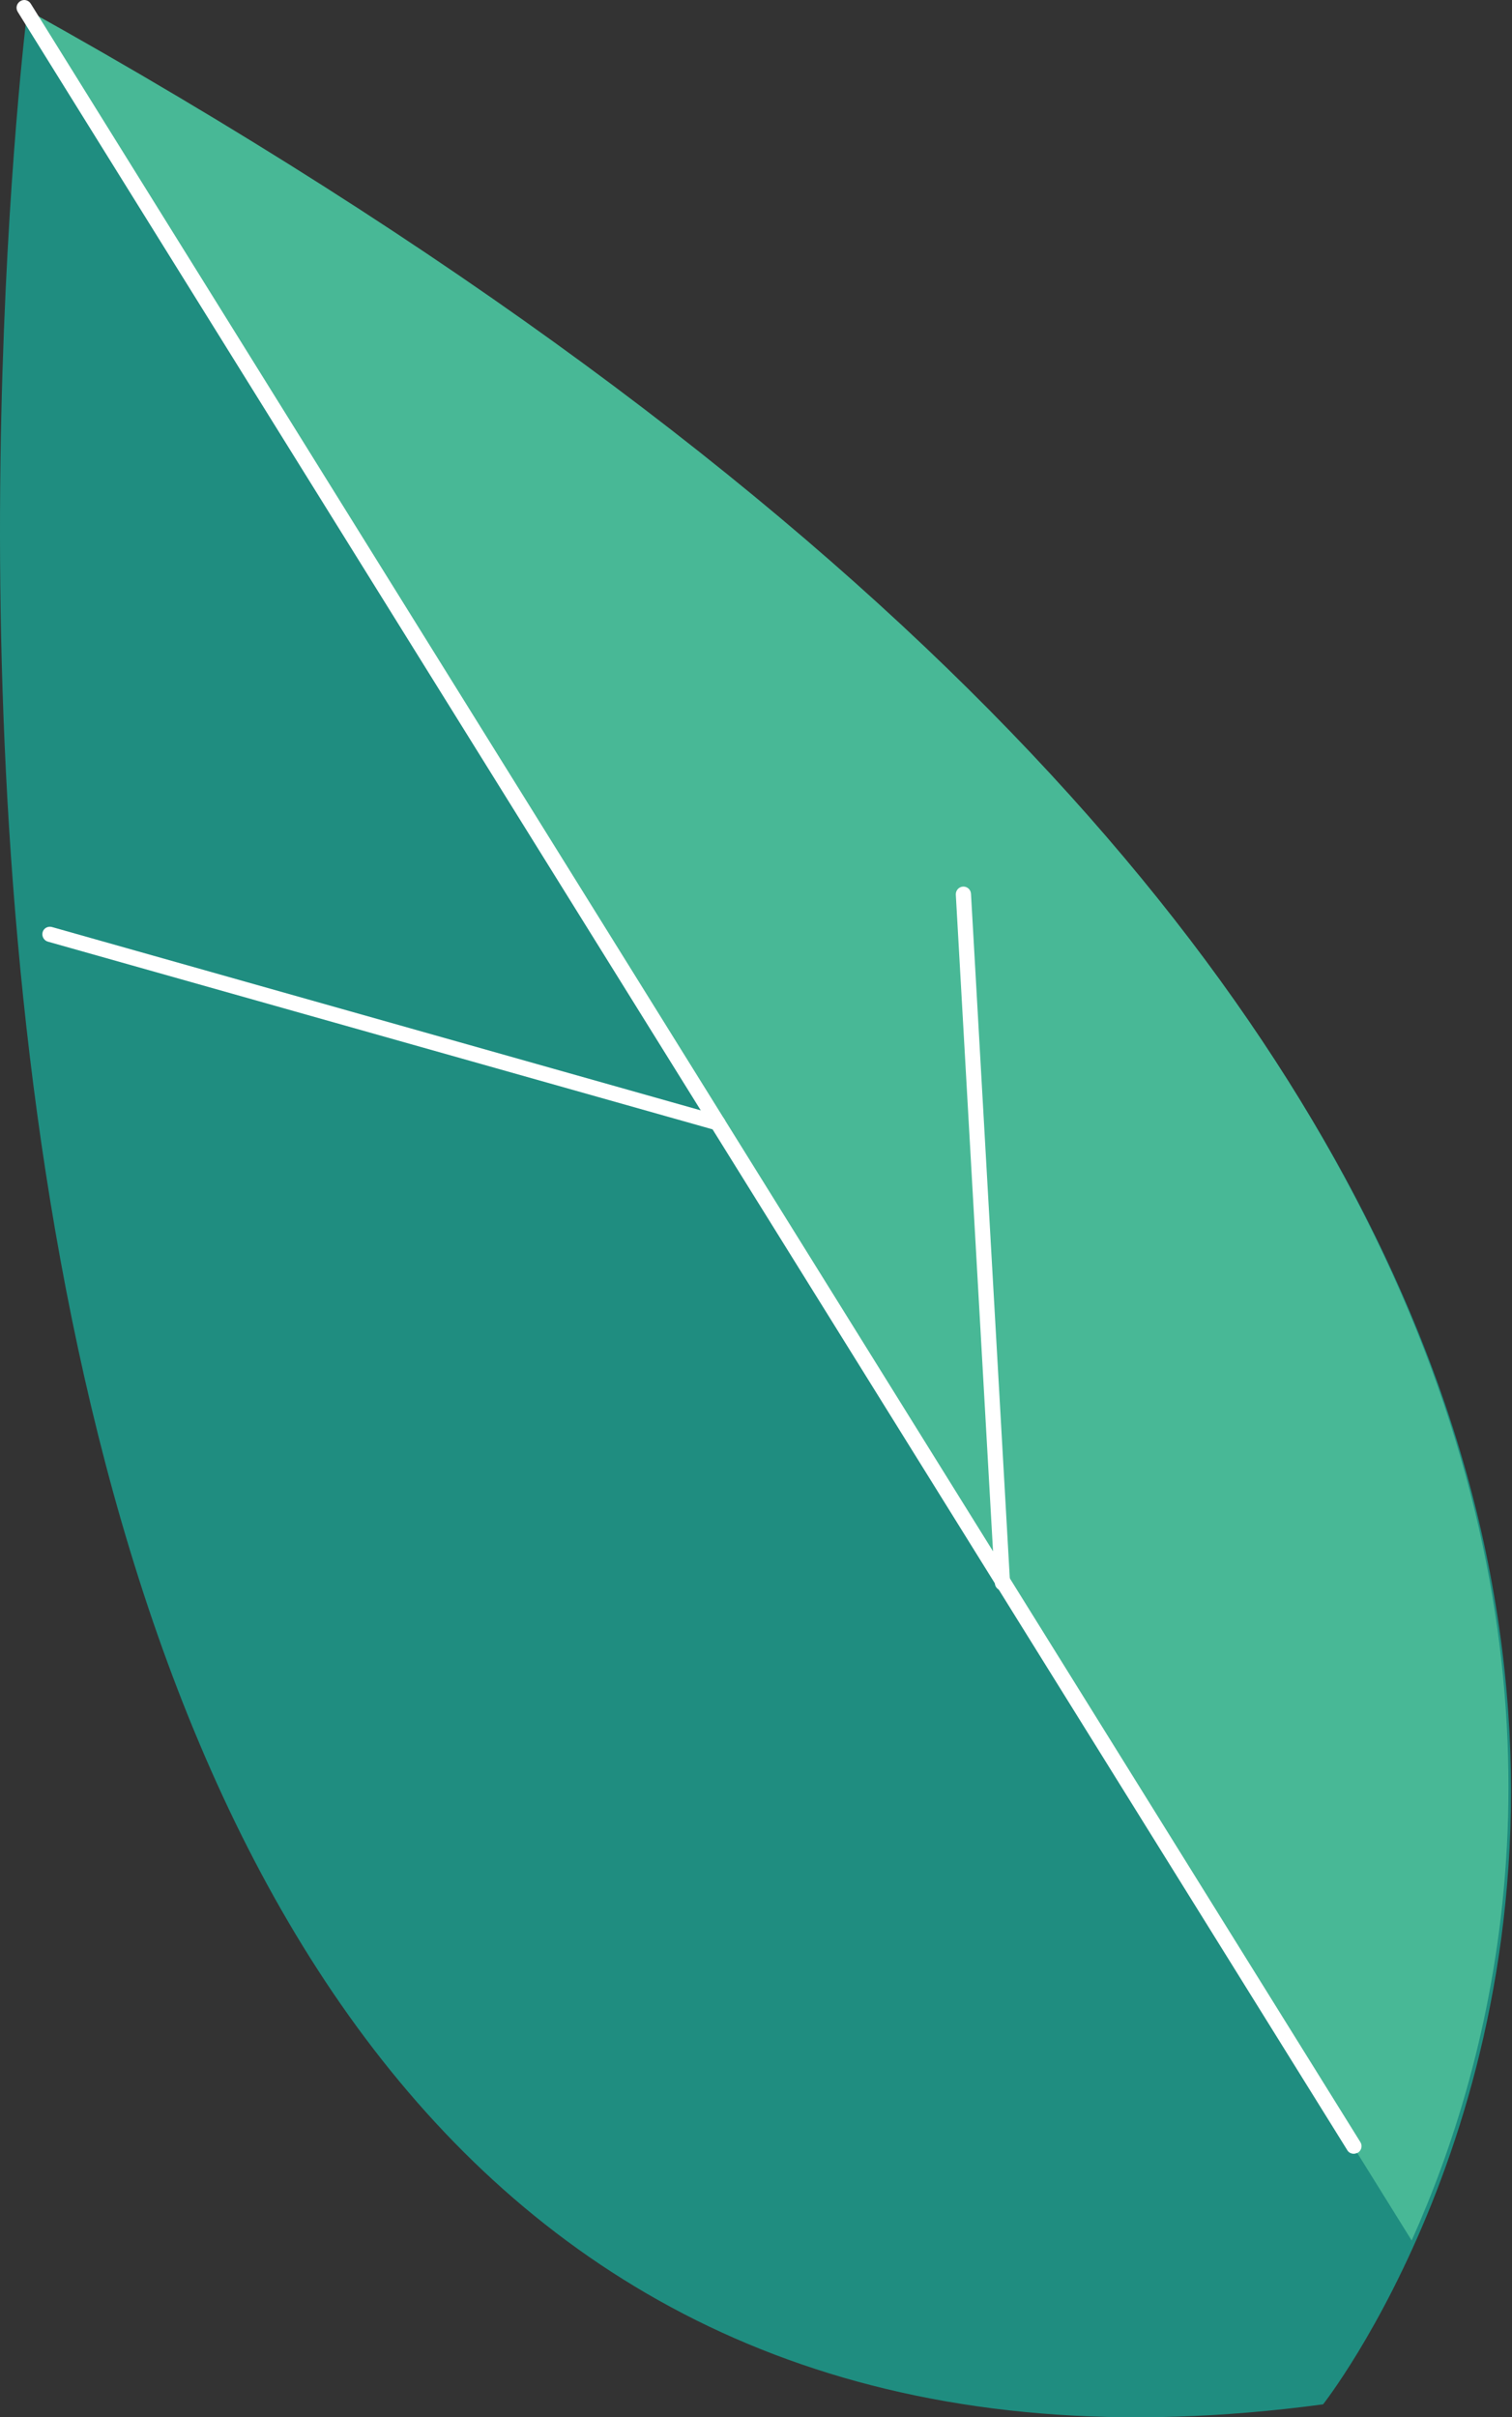
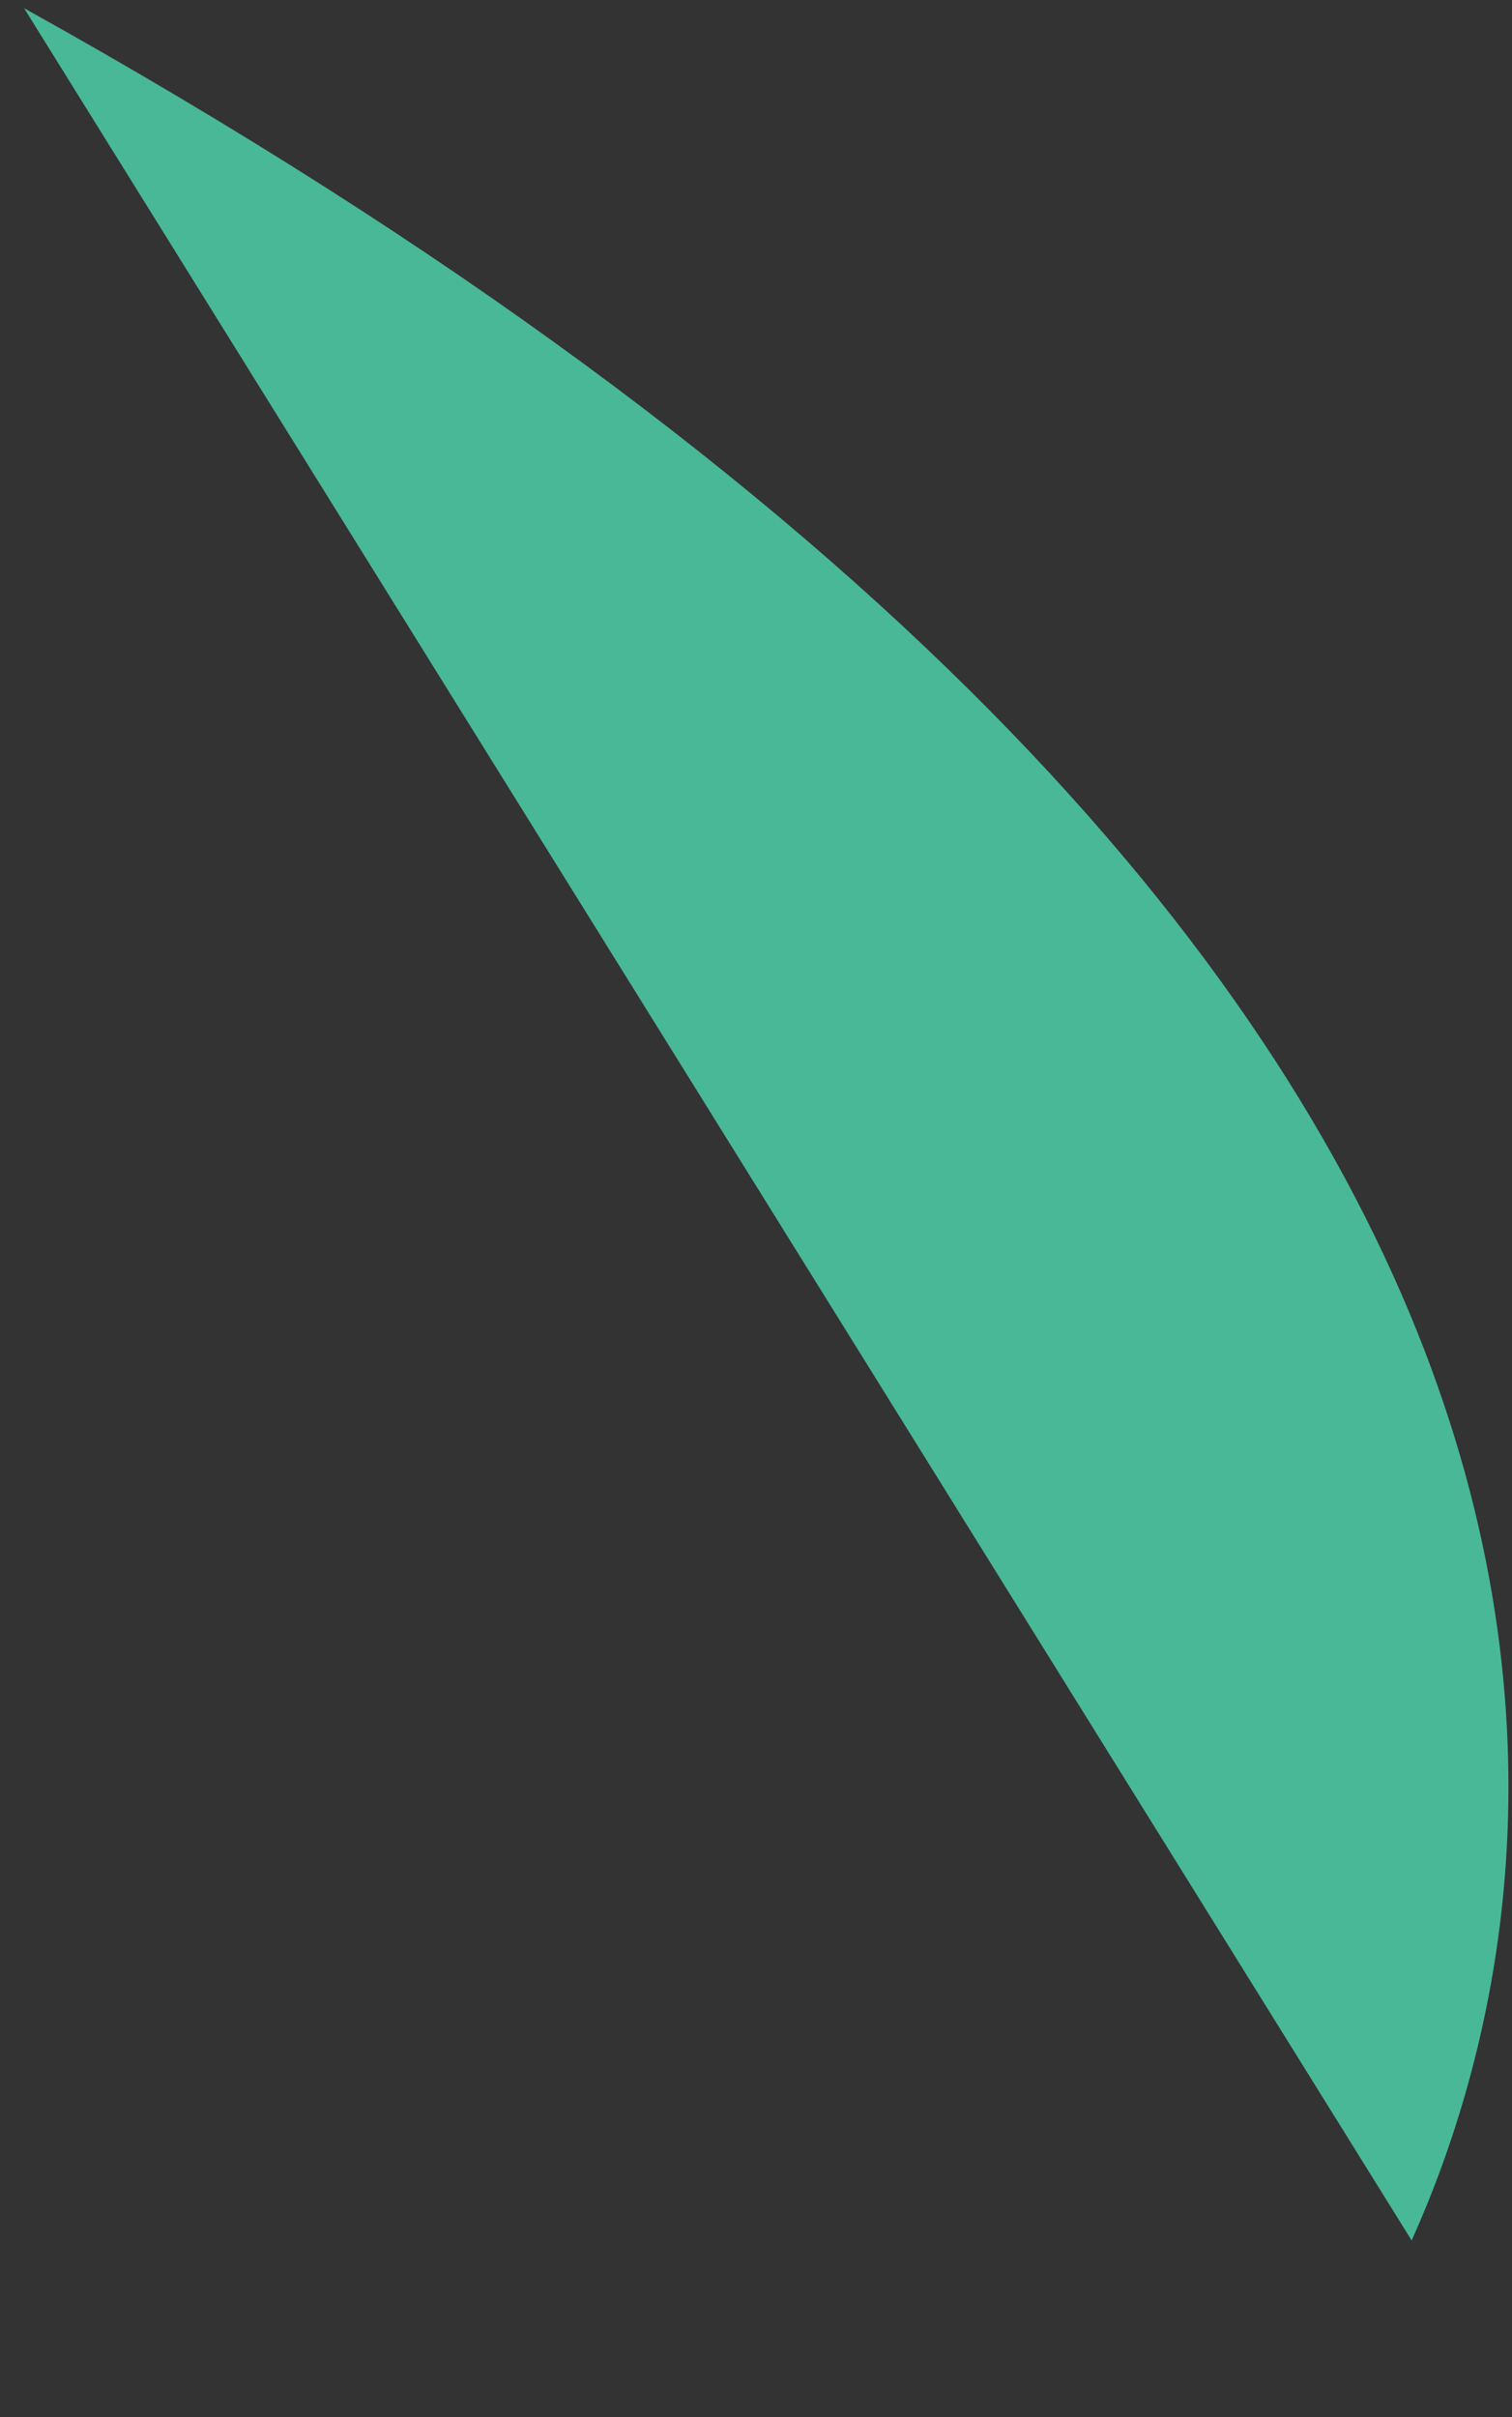
<svg xmlns="http://www.w3.org/2000/svg" width="555" height="887" viewBox="0 0 555 887" fill="none">
  <rect x="0" y="0" width="555" height="887" fill="#333333" stroke="none" />
-   <path d="M485.661 882.243C485.661 882.243 821.819 456.175 9.924 4.599C10.009 4.58 -110.44 962.328 485.661 882.243Z" fill="#1F8D80" />
  <path d="M8.829 2.998L518.17 822.119C577.412 690.323 640.66 354.37 8.829 2.998Z" fill="#48B896" />
-   <path d="M497.517 790.223C496.413 790.48 495.154 790.053 494.564 789.021L6.507 4.345C5.67 3.01 6.088 1.292 7.416 0.442C8.745 -0.407 10.447 0.007 11.284 1.342L499.341 786.017C500.178 787.353 499.76 789.07 498.432 789.92C498.092 789.999 497.857 790.144 497.517 790.223Z" fill="white" />
-   <path d="M264.263 414.83C263.839 414.929 263.397 414.942 262.916 414.785L17.558 345.521C16.134 345.135 15.242 343.546 15.631 342.108C16.002 340.585 17.599 339.763 19.023 340.15L264.297 409.434C265.721 409.82 266.613 411.409 266.223 412.847C266.011 413.884 265.194 414.613 264.263 414.83Z" fill="white" />
-   <path d="M368.523 583.511C368.353 583.551 368.183 583.591 368.098 583.61C366.593 583.69 365.264 582.559 365.172 580.959L350.845 328.283C350.772 326.769 351.902 325.426 353.491 325.326C354.995 325.246 356.325 326.378 356.417 327.977L370.744 580.653C370.778 581.996 369.884 583.195 368.523 583.511Z" fill="white" />
</svg>